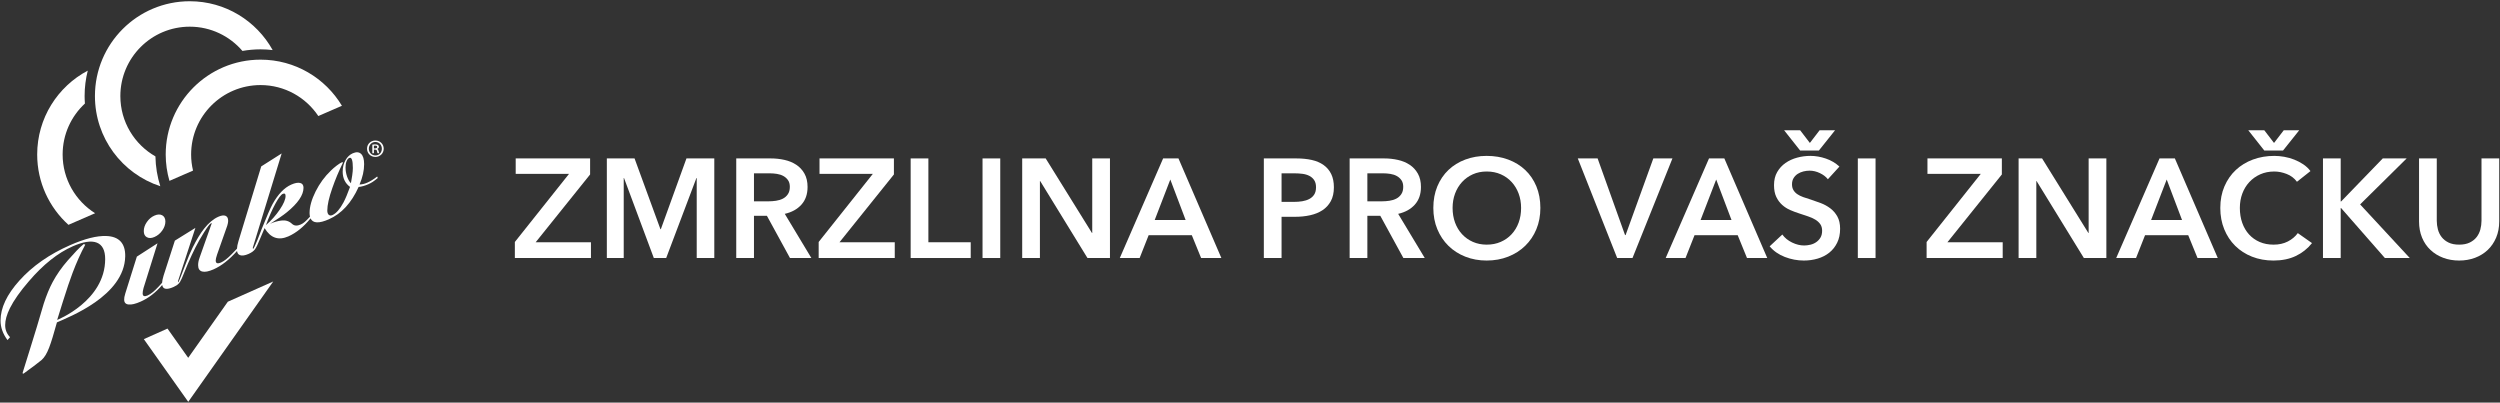
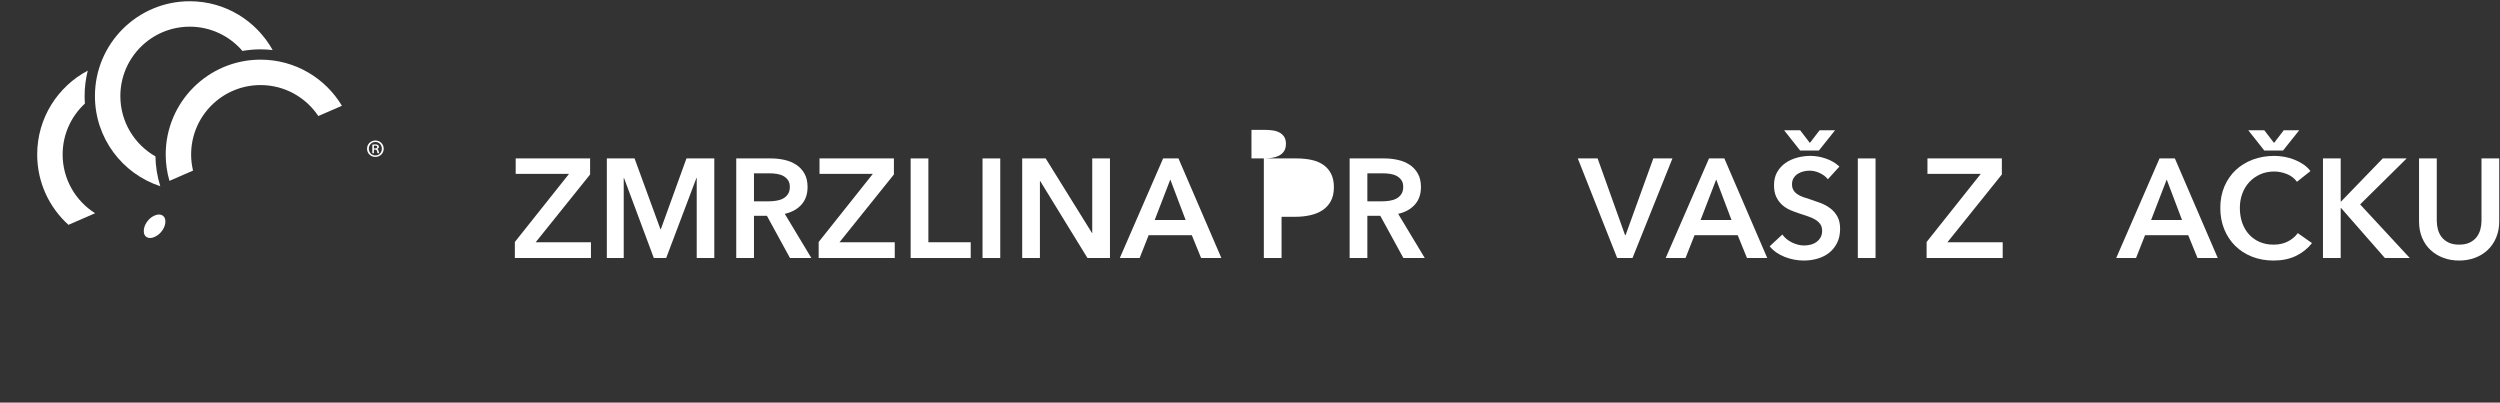
<svg xmlns="http://www.w3.org/2000/svg" width="100%" height="100%" viewBox="0 0 385 62" version="1.1" xml:space="preserve" style="fill-rule:evenodd;clip-rule:evenodd;stroke-linejoin:round;stroke-miterlimit:2;">
  <rect x="0" y="0" width="385" height="62" fill="#333333" stroke="none" />
  <g>
    <path d="M18.535,14.795c-0,-5.902 4.785,-10.687 10.687,-10.687c3.247,-0 6.151,1.45 8.114,3.736c0.906,-0.158 1.834,-0.245 2.787,-0.245c0.631,-0 1.257,0.04 1.867,0.112c-2.492,-4.483 -7.274,-7.519 -12.768,-7.519c-8.066,0 -14.601,6.539 -14.601,14.603c-0,6.482 4.221,11.973 10.064,13.883c-0.457,-1.454 -0.718,-2.996 -0.748,-4.592c-3.225,-1.84 -5.402,-5.31 -5.402,-9.291" style="fill:#fff;fill-rule:nonzero;" />
    <path d="M29.433,23.792c0,-5.904 4.784,-10.691 10.692,-10.691c3.712,-0 6.982,1.896 8.896,4.768l3.636,-1.579c-2.554,-4.257 -7.211,-7.103 -12.531,-7.103c-8.067,-0 -14.607,6.535 -14.607,14.605c0,1.407 0.204,2.771 0.576,4.061l3.632,-1.582c-0.19,-0.796 -0.294,-1.627 -0.294,-2.479" style="fill:#fff;fill-rule:nonzero;" />
    <path d="M9.646,23.792c-0,-3.102 1.322,-5.894 3.431,-7.847c-0.027,-0.38 -0.047,-0.762 -0.047,-1.151c0,-1.35 0.17,-2.662 0.485,-3.917c-4.631,2.449 -7.788,7.312 -7.788,12.915c0,4.297 1.859,8.161 4.814,10.831l4.105,-1.786c-3.003,-1.892 -5,-5.236 -5,-9.045" style="fill:#fff;fill-rule:nonzero;" />
-     <path d="M35.086,46.463l-6.103,8.642l-3.189,-4.504l-3.644,1.625l6.84,9.656l13.089,-18.535l-6.993,3.116Z" style="fill:#fff;fill-rule:nonzero;" />
    <path d="M22.621,36.533c0.314,0.178 0.704,0.163 1.168,-0.039c0.486,-0.214 0.889,-0.549 1.205,-1.004c0.316,-0.454 0.475,-0.914 0.475,-1.371c-0.002,-0.464 -0.165,-0.783 -0.487,-0.965c-0.325,-0.175 -0.723,-0.164 -1.197,0.047c-0.464,0.204 -0.852,0.534 -1.166,0.987c-0.32,0.454 -0.475,0.92 -0.475,1.394c0,0.473 0.155,0.775 0.476,0.952" style="fill:#fff;fill-rule:nonzero;" />
-     <path d="M54.241,27.012c-0.068,0.443 -0.132,0.845 -0.198,1.202c-0.235,-0.225 -0.433,-0.567 -0.596,-1.031c-0.155,-0.464 -0.236,-0.926 -0.235,-1.388c0,-0.368 0.052,-0.684 0.157,-0.956c0.106,-0.269 0.242,-0.442 0.416,-0.516c0.368,-0.165 0.554,0.354 0.554,1.55c0,0.313 -0.032,0.694 -0.098,1.139m-13.286,7.661c0.472,-1.286 0.954,-2.382 1.442,-3.282c0.485,-0.895 0.87,-1.408 1.142,-1.531c0.294,-0.128 0.438,-0.02 0.438,0.323c0.001,0.513 -0.295,1.205 -0.886,2.087c-0.595,0.881 -1.306,1.679 -2.136,2.402m17.142,-7.494c-0.551,0.428 -1.058,0.742 -1.52,0.945c-0.213,0.093 -0.414,0.161 -0.604,0.208c-0.193,0.044 -0.392,0.072 -0.604,0.087c0.473,-1.106 0.709,-2.149 0.706,-3.138c0.002,-0.76 -0.155,-1.293 -0.472,-1.585c-0.316,-0.295 -0.746,-0.322 -1.287,-0.084c-0.459,0.204 -0.834,0.561 -1.118,1.074c-0.282,0.511 -0.425,1.099 -0.425,1.758c-0,0.999 0.379,1.782 1.131,2.343c-0.37,1.024 -0.704,1.819 -1.008,2.392c-0.556,1.037 -1.119,1.682 -1.699,1.941c-0.24,0.105 -0.427,0.088 -0.579,-0.048c-0.14,-0.129 -0.215,-0.35 -0.215,-0.654c0,-0.83 0.255,-1.979 0.77,-3.447c0.46,-1.325 1.007,-2.627 1.639,-3.91c0,-0.09 -0.063,-0.108 -0.198,-0.05c-0.196,0.091 -0.454,0.254 -0.781,0.503c-0.323,0.248 -0.617,0.5 -0.881,0.763c-0.945,0.904 -1.733,1.976 -2.352,3.213c-0.617,1.238 -0.927,2.346 -0.927,3.319c-0,0.21 0.027,0.395 0.064,0.559c-0.333,0.367 -0.603,0.635 -0.795,0.801c-0.198,0.175 -0.408,0.31 -0.633,0.408c-0.263,0.117 -0.51,0.17 -0.74,0.159c-0.231,-0.009 -0.441,-0.108 -0.626,-0.287c-0.431,-0.398 -0.962,-0.561 -1.581,-0.488c-0.62,0.08 -1.216,0.243 -1.78,0.51c1.159,-0.722 2.023,-1.316 2.59,-1.776c1.713,-1.396 2.568,-2.653 2.568,-3.776c-0,-0.407 -0.171,-0.654 -0.514,-0.74c-0.341,-0.086 -0.796,-0.003 -1.365,0.248c-1.081,0.477 -2.043,1.476 -2.887,3c-0.341,0.623 -0.902,1.909 -1.678,3.852c-0.212,0.545 -0.423,1.088 -0.63,1.629c-0.369,0.916 -0.609,1.396 -0.713,1.446c-0.014,-0.073 -0.021,-0.15 -0.021,-0.229c0.015,-0.044 0.043,-0.128 0.081,-0.252l4.363,-14.241l-3.149,1.998l-3.51,11.53c-0.136,0.443 -0.205,0.816 -0.223,1.137c-0.278,0.286 -0.558,0.573 -0.821,0.855c-0.635,0.649 -1.181,1.073 -1.641,1.275c-0.544,0.236 -0.814,0.133 -0.814,-0.312c-0.001,-0.183 0.072,-0.492 0.217,-0.923l1.561,-4.429c0.023,-0.086 0.057,-0.206 0.09,-0.353c0.029,-0.146 0.049,-0.282 0.048,-0.414c-0,-0.396 -0.137,-0.647 -0.406,-0.759c-0.272,-0.109 -0.635,-0.062 -1.099,0.142c-0.763,0.335 -1.503,0.957 -2.214,1.856c-0.568,0.718 -1.143,1.678 -1.738,2.867c-0.355,0.724 -0.723,1.592 -1.106,2.609c-0.686,1.808 -1.051,2.723 -1.105,2.744c-0.026,0.014 -0.048,-0.012 -0.06,-0.07c0,-0.067 0.014,-0.132 0.038,-0.194l2.645,-8.094l-3.161,1.963l-1.739,5.393c-0.143,0.475 -0.216,0.837 -0.23,1.098c-0.18,0.2 -0.364,0.398 -0.54,0.596c-0.642,0.694 -1.205,1.143 -1.679,1.354c-0.514,0.224 -0.771,0.116 -0.771,-0.332c0,-0.196 0.045,-0.468 0.135,-0.811l2.154,-6.89l-3.184,2.054l-1.776,5.661c-0.08,0.282 -0.124,0.475 -0.147,0.576c-0.019,0.104 -0.029,0.23 -0.029,0.389c0,0.449 0.227,0.697 0.68,0.747c0.451,0.051 1.075,-0.094 1.864,-0.447c1.198,-0.526 2.299,-1.379 3.311,-2.556c0.111,0.667 0.687,0.772 1.738,0.311c0.357,-0.156 0.621,-0.332 0.798,-0.521c0.18,-0.19 0.348,-0.476 0.508,-0.86c0.499,-1.233 0.807,-1.98 0.927,-2.242c0.394,-0.908 0.777,-1.729 1.145,-2.461c0.37,-0.736 0.819,-1.519 1.343,-2.357c0.529,-0.834 0.878,-1.293 1.05,-1.364c0.05,-0.026 0.097,-0.034 0.135,-0.023c-0.039,0.109 -0.078,0.21 -0.118,0.307l-1.758,4.968c-0.156,0.425 -0.237,0.82 -0.235,1.189c0,0.537 0.207,0.864 0.623,0.976c0.415,0.112 0.999,0.001 1.75,-0.33c1.213,-0.533 2.418,-1.479 3.619,-2.829c0.047,0.333 0.198,0.55 0.466,0.644c0.318,0.115 0.759,0.048 1.31,-0.193c0.448,-0.199 0.776,-0.431 0.98,-0.702c0.204,-0.271 0.476,-0.834 0.819,-1.693l0.669,-1.578c0.914,1.521 2.13,1.942 3.662,1.271c1.213,-0.537 2.351,-1.461 3.417,-2.773c0.346,0.768 1.283,0.821 2.83,0.135c1.937,-0.852 3.46,-2.508 4.57,-4.97c0.459,-0.045 0.95,-0.183 1.461,-0.408c0.276,-0.121 0.516,-0.251 0.722,-0.385c0.206,-0.135 0.46,-0.331 0.762,-0.587l-0.081,-0.237l0.008,-0.001Z" style="fill:#fff;fill-rule:nonzero;" />
    <path d="M57.582,22.852l0.167,0c0.179,0 0.341,-0.058 0.341,-0.213c0,-0.128 -0.081,-0.217 -0.319,-0.215c-0.095,-0 -0.144,0.008 -0.189,0.02l0,0.408Zm-0.001,0.742l-0.242,-0l0,-1.32c0.137,-0.023 0.277,-0.04 0.46,-0.04c0.222,-0 0.329,0.039 0.417,0.104c0.079,0.056 0.136,0.157 0.136,0.277c-0,0.165 -0.12,0.27 -0.262,0.314l0,0.014c0.115,0.05 0.181,0.153 0.221,0.316c0.041,0.205 0.062,0.289 0.093,0.332l-0.248,0.003c-0.043,-0.047 -0.073,-0.167 -0.108,-0.349c-0.027,-0.142 -0.118,-0.204 -0.306,-0.205l-0.159,-0l0,0.555l-0.002,-0.001Zm0.222,-1.73c-0.57,0 -1.003,0.467 -1.004,1.036c0.003,0.581 0.435,1.043 1.019,1.039c0.573,0.009 0.989,-0.46 0.989,-1.034c-0.001,-0.576 -0.418,-1.042 -0.996,-1.039l-0.008,-0l0,-0.002Zm0.012,-0.223c0.715,-0.002 1.274,0.551 1.277,1.253c-0,0.717 -0.56,1.274 -1.282,1.274c-0.723,-0 -1.287,-0.551 -1.287,-1.27c-0,-0.718 0.567,-1.257 1.287,-1.259l0.004,0l0.001,0.002Z" style="fill:#fff;fill-rule:nonzero;" />
-     <path d="M1.153,52.372c-0.713,-0.961 -1.07,-1.963 -1.07,-3.002c-0,-1.958 0.97,-4.016 2.911,-6.17c2,-2.224 4.603,-4.043 7.807,-5.45c2.252,-0.99 4.109,-1.461 5.576,-1.404c1.935,0.067 2.946,1.113 2.906,3.138c-0.122,6.089 -8.686,9.339 -10.518,10.166c-0.977,3.485 -1.442,4.977 -2.374,5.803c-0.352,0.31 -1.976,1.524 -2.727,2.054c-0.116,0.084 -0.221,0.027 -0.165,-0.149c0.478,-1.49 2.181,-7.039 2.181,-7.039c0.592,-2.047 0.941,-3.227 1.048,-3.538c0.42,-1.302 0.882,-2.417 1.382,-3.348c0.606,-1.132 1.383,-2.247 2.332,-3.333c0.488,-0.557 0.938,-1.05 1.345,-1.479c0.407,-0.427 0.777,-0.774 1.108,-1.038l0.238,0.092c-0.7,1.294 -1.352,2.745 -1.959,4.355c-0.395,1.043 -0.89,2.505 -1.485,4.399l-0.886,2.841c0,0 7.389,-2.919 7.393,-9.374c0,-1.34 -0.427,-2.181 -1.275,-2.523c-0.849,-0.342 -2.085,-0.159 -3.708,0.555c-2.309,1.015 -4.56,2.808 -6.762,5.381c-1.342,1.549 -2.318,2.935 -2.925,4.149c-0.488,0.99 -0.733,1.858 -0.73,2.608c-0.002,0.723 0.249,1.343 0.75,1.86l-0.395,0.45l0.002,-0.004Z" style="fill:#fff;fill-rule:nonzero;" />
    <path d="M79.287,37.264l8.34,-10.484l-8.21,-0l0,-2.383l11.459,0l-0,2.47l-8.383,10.44l8.513,0l-0,2.426l-11.719,0l0,-2.469Z" style="fill:#fff;fill-rule:nonzero;" />
    <path d="M93.453,24.397l4.268,0l3.985,10.896l0.065,-0l3.943,-10.896l4.288,0l0,15.336l-2.707,0l-0,-12.325l-0.044,0l-4.657,12.325l-1.906,0l-4.592,-12.325l-0.043,0l-0,12.325l-2.6,0l0,-15.336Z" style="fill:#fff;fill-rule:nonzero;" />
    <path d="M113.381,24.397l5.329,0c0.722,0 1.422,0.076 2.101,0.228c0.679,0.151 1.282,0.4 1.809,0.747c0.527,0.346 0.949,0.801 1.267,1.365c0.318,0.563 0.477,1.249 0.477,2.057c-0,1.112 -0.315,2.018 -0.943,2.719c-0.628,0.7 -1.483,1.173 -2.567,1.419l4.094,6.801l-3.292,0l-3.552,-6.498l-1.993,-0l-0,6.498l-2.73,0l0,-15.336Zm4.961,6.607c0.39,-0 0.78,-0.029 1.169,-0.087c0.39,-0.058 0.741,-0.166 1.051,-0.325c0.311,-0.159 0.567,-0.386 0.769,-0.682c0.202,-0.296 0.303,-0.675 0.303,-1.137c0,-0.419 -0.094,-0.762 -0.281,-1.029c-0.188,-0.267 -0.426,-0.48 -0.715,-0.639c-0.289,-0.159 -0.617,-0.267 -0.986,-0.325c-0.368,-0.058 -0.725,-0.087 -1.072,-0.087l-2.469,0l-0,4.311l2.231,-0Z" style="fill:#fff;fill-rule:nonzero;" />
    <path d="M126.075,37.264l8.339,-10.484l-8.209,-0l-0,-2.383l11.458,0l0,2.47l-8.382,10.44l8.512,0l0,2.426l-11.718,0l-0,-2.469Z" style="fill:#fff;fill-rule:nonzero;" />
    <path d="M140.241,24.397l2.729,0l0,12.91l6.52,0l0,2.426l-9.249,0l-0,-15.336Z" style="fill:#fff;fill-rule:nonzero;" />
    <rect x="151.31" y="24.397" width="2.729" height="15.336" style="fill:#fff;fill-rule:nonzero;" />
    <path d="M157.418,24.397l3.617,0l7.127,11.48l0.043,0l0,-11.48l2.729,0l0,15.336l-3.465,0l-7.278,-11.848l-0.044,-0l0,11.848l-2.729,0l0,-15.336Z" style="fill:#fff;fill-rule:nonzero;" />
    <path d="M179.122,24.397l2.361,0l6.607,15.336l-3.119,0l-1.43,-3.509l-6.65,0l-1.386,3.509l-3.054,0l6.671,-15.336Zm3.466,9.488l-2.361,-6.239l-2.404,6.239l4.765,-0Z" style="fill:#fff;fill-rule:nonzero;" />
-     <path d="M194.632,24.397l5.003,0c0.881,0 1.675,0.08 2.383,0.238c0.707,0.159 1.314,0.419 1.819,0.78c0.506,0.361 0.896,0.823 1.17,1.387c0.274,0.563 0.412,1.241 0.412,2.036c-0,0.852 -0.159,1.566 -0.477,2.144c-0.318,0.578 -0.747,1.043 -1.289,1.397c-0.541,0.354 -1.173,0.61 -1.895,0.769c-0.722,0.159 -1.487,0.238 -2.296,0.238l-2.101,0l-0,6.347l-2.729,0l-0,-15.336Zm4.635,6.693c0.448,0 0.874,-0.032 1.278,-0.097c0.404,-0.065 0.765,-0.181 1.083,-0.347c0.318,-0.166 0.57,-0.393 0.758,-0.682c0.188,-0.289 0.282,-0.664 0.282,-1.126c-0,-0.448 -0.094,-0.813 -0.282,-1.094c-0.188,-0.282 -0.437,-0.502 -0.747,-0.661c-0.311,-0.159 -0.664,-0.263 -1.062,-0.314c-0.397,-0.051 -0.805,-0.076 -1.223,-0.076l-1.993,0l-0,4.397l1.906,0Z" style="fill:#fff;fill-rule:nonzero;" />
+     <path d="M194.632,24.397l5.003,0c0.881,0 1.675,0.08 2.383,0.238c0.707,0.159 1.314,0.419 1.819,0.78c0.506,0.361 0.896,0.823 1.17,1.387c0.274,0.563 0.412,1.241 0.412,2.036c-0,0.852 -0.159,1.566 -0.477,2.144c-0.318,0.578 -0.747,1.043 -1.289,1.397c-0.541,0.354 -1.173,0.61 -1.895,0.769c-0.722,0.159 -1.487,0.238 -2.296,0.238l-2.101,0l-0,6.347l-2.729,0l-0,-15.336Zc0.448,0 0.874,-0.032 1.278,-0.097c0.404,-0.065 0.765,-0.181 1.083,-0.347c0.318,-0.166 0.57,-0.393 0.758,-0.682c0.188,-0.289 0.282,-0.664 0.282,-1.126c-0,-0.448 -0.094,-0.813 -0.282,-1.094c-0.188,-0.282 -0.437,-0.502 -0.747,-0.661c-0.311,-0.159 -0.664,-0.263 -1.062,-0.314c-0.397,-0.051 -0.805,-0.076 -1.223,-0.076l-1.993,0l-0,4.397l1.906,0Z" style="fill:#fff;fill-rule:nonzero;" />
    <path d="M207.845,24.397l5.328,0c0.722,0 1.423,0.076 2.101,0.228c0.679,0.151 1.282,0.4 1.809,0.747c0.527,0.346 0.949,0.801 1.267,1.365c0.318,0.563 0.477,1.249 0.477,2.057c-0,1.112 -0.314,2.018 -0.943,2.719c-0.628,0.7 -1.483,1.173 -2.566,1.419l4.094,6.801l-3.293,0l-3.552,-6.498l-1.993,-0l-0,6.498l-2.729,0l-0,-15.336Zm4.96,6.607c0.39,-0 0.78,-0.029 1.17,-0.087c0.39,-0.058 0.74,-0.166 1.05,-0.325c0.311,-0.159 0.567,-0.386 0.769,-0.682c0.202,-0.296 0.303,-0.675 0.303,-1.137c0,-0.419 -0.093,-0.762 -0.281,-1.029c-0.188,-0.267 -0.426,-0.48 -0.715,-0.639c-0.289,-0.159 -0.617,-0.267 -0.986,-0.325c-0.368,-0.058 -0.725,-0.087 -1.072,-0.087l-2.469,0l-0,4.311l2.231,-0Z" style="fill:#fff;fill-rule:nonzero;" />
-     <path d="M220.733,32.022c-0,-1.228 0.206,-2.336 0.617,-3.325c0.412,-0.989 0.982,-1.83 1.711,-2.524c0.73,-0.693 1.596,-1.227 2.6,-1.603c1.003,-0.375 2.097,-0.563 3.281,-0.563c1.199,0 2.304,0.188 3.314,0.563c1.011,0.376 1.885,0.91 2.621,1.603c0.737,0.694 1.311,1.535 1.723,2.524c0.411,0.989 0.617,2.097 0.617,3.325c-0,1.198 -0.206,2.292 -0.617,3.281c-0.412,0.99 -0.986,1.842 -1.723,2.556c-0.736,0.715 -1.61,1.271 -2.621,1.668c-1.01,0.397 -2.115,0.596 -3.314,0.596c-1.184,-0 -2.278,-0.199 -3.281,-0.596c-1.004,-0.397 -1.87,-0.953 -2.6,-1.668c-0.729,-0.714 -1.299,-1.566 -1.711,-2.556c-0.411,-0.989 -0.617,-2.083 -0.617,-3.281Zm2.967,-0c0,0.823 0.127,1.577 0.38,2.263c0.252,0.686 0.613,1.282 1.083,1.787c0.469,0.506 1.025,0.899 1.667,1.181c0.643,0.281 1.354,0.422 2.134,0.422c0.78,0 1.495,-0.141 2.144,-0.422c0.65,-0.282 1.21,-0.675 1.679,-1.181c0.47,-0.505 0.831,-1.101 1.083,-1.787c0.253,-0.686 0.379,-1.44 0.379,-2.263c0,-0.794 -0.126,-1.531 -0.379,-2.21c-0.252,-0.678 -0.61,-1.27 -1.072,-1.776c-0.462,-0.505 -1.018,-0.902 -1.668,-1.191c-0.65,-0.289 -1.372,-0.433 -2.166,-0.433c-0.794,-0 -1.513,0.144 -2.155,0.433c-0.643,0.289 -1.195,0.686 -1.657,1.191c-0.462,0.506 -0.82,1.098 -1.072,1.776c-0.253,0.679 -0.38,1.416 -0.38,2.21Z" style="fill:#fff;fill-rule:nonzero;" />
    <path d="M242.979,24.397l3.054,0l4.224,11.805l0.086,0l4.268,-11.805l2.945,0l-6.151,15.336l-2.361,0l-6.065,-15.336Z" style="fill:#fff;fill-rule:nonzero;" />
    <path d="M263.188,24.397l2.361,0l6.607,15.336l-3.119,0l-1.43,-3.509l-6.65,0l-1.386,3.509l-3.054,0l6.671,-15.336Zm3.466,9.488l-2.361,-6.239l-2.404,6.239l4.765,-0Z" style="fill:#fff;fill-rule:nonzero;" />
    <path d="M281.492,27.603c-0.289,-0.375 -0.697,-0.69 -1.224,-0.942c-0.527,-0.253 -1.058,-0.379 -1.592,-0.379c-0.318,-0 -0.636,0.039 -0.953,0.119c-0.318,0.079 -0.607,0.202 -0.867,0.368c-0.26,0.166 -0.473,0.383 -0.639,0.65c-0.166,0.267 -0.249,0.588 -0.249,0.964c0,0.346 0.072,0.642 0.217,0.888c0.144,0.245 0.343,0.455 0.595,0.628c0.253,0.173 0.56,0.325 0.921,0.455c0.361,0.13 0.758,0.26 1.191,0.39c0.491,0.159 1,0.339 1.528,0.541c0.527,0.202 1.01,0.47 1.451,0.802c0.44,0.332 0.801,0.751 1.083,1.256c0.281,0.506 0.422,1.134 0.422,1.885c0,0.823 -0.151,1.541 -0.455,2.155c-0.303,0.614 -0.707,1.123 -1.213,1.527c-0.505,0.404 -1.097,0.708 -1.776,0.91c-0.679,0.202 -1.393,0.303 -2.144,0.303c-0.997,-0 -1.971,-0.184 -2.925,-0.552c-0.953,-0.369 -1.732,-0.914 -2.339,-1.636l1.95,-1.819c0.375,0.52 0.877,0.931 1.505,1.234c0.628,0.304 1.246,0.455 1.852,0.455c0.318,0 0.643,-0.039 0.975,-0.119c0.332,-0.079 0.632,-0.213 0.899,-0.401c0.267,-0.187 0.483,-0.422 0.65,-0.704c0.166,-0.281 0.249,-0.631 0.249,-1.05c-0,-0.404 -0.094,-0.74 -0.282,-1.007c-0.188,-0.268 -0.44,-0.499 -0.758,-0.694c-0.318,-0.194 -0.693,-0.364 -1.126,-0.509c-0.434,-0.144 -0.889,-0.296 -1.365,-0.454c-0.462,-0.145 -0.924,-0.318 -1.386,-0.52c-0.463,-0.202 -0.878,-0.47 -1.246,-0.802c-0.368,-0.332 -0.668,-0.74 -0.899,-1.224c-0.231,-0.483 -0.346,-1.086 -0.346,-1.808c-0,-0.78 0.162,-1.452 0.487,-2.015c0.325,-0.563 0.751,-1.029 1.278,-1.397c0.527,-0.368 1.126,-0.642 1.798,-0.823c0.671,-0.18 1.354,-0.271 2.047,-0.271c0.78,0 1.57,0.137 2.372,0.412c0.801,0.274 1.498,0.686 2.09,1.234l-1.776,1.95Zm-4.267,-7.538l1.494,1.949l1.495,-1.949l2.382,-0l-2.491,3.119l-2.88,0l-2.47,-3.119l2.47,-0Z" style="fill:#fff;fill-rule:nonzero;" />
    <rect x="286.105" y="24.397" width="2.729" height="15.336" style="fill:#fff;fill-rule:nonzero;" />
    <path d="M296.698,37.264l8.339,-10.484l-8.209,-0l-0,-2.383l11.458,0l0,2.47l-8.383,10.44l8.513,0l0,2.426l-11.718,0l-0,-2.469Z" style="fill:#fff;fill-rule:nonzero;" />
-     <path d="M310.864,24.397l3.617,0l7.127,11.48l0.043,0l0,-11.48l2.729,0l0,15.336l-3.465,0l-7.279,-11.848l-0.043,-0l0,11.848l-2.729,0l-0,-15.336Z" style="fill:#fff;fill-rule:nonzero;" />
    <path d="M332.568,24.397l2.361,0l6.607,15.336l-3.119,0l-1.43,-3.509l-6.65,0l-1.386,3.509l-3.054,0l6.671,-15.336Zm3.466,9.488l-2.361,-6.239l-2.405,6.239l4.766,-0Z" style="fill:#fff;fill-rule:nonzero;" />
    <path d="M353.731,27.993c-0.405,-0.549 -0.932,-0.95 -1.581,-1.202c-0.65,-0.253 -1.286,-0.379 -1.907,-0.379c-0.794,-0 -1.516,0.144 -2.166,0.433c-0.649,0.289 -1.209,0.686 -1.678,1.191c-0.47,0.506 -0.831,1.098 -1.083,1.776c-0.253,0.679 -0.379,1.416 -0.379,2.21c-0,0.837 0.122,1.603 0.368,2.296c0.245,0.693 0.595,1.289 1.05,1.787c0.455,0.498 1,0.884 1.636,1.159c0.635,0.274 1.35,0.411 2.144,0.411c0.823,0 1.552,-0.162 2.188,-0.487c0.635,-0.325 1.148,-0.755 1.538,-1.289l2.188,1.538c-0.679,0.852 -1.509,1.513 -2.491,1.982c-0.982,0.469 -2.13,0.704 -3.445,0.704c-1.198,-0 -2.299,-0.199 -3.303,-0.596c-1.003,-0.397 -1.866,-0.953 -2.588,-1.668c-0.722,-0.714 -1.286,-1.566 -1.69,-2.556c-0.404,-0.989 -0.606,-2.083 -0.606,-3.281c-0,-1.228 0.213,-2.336 0.639,-3.325c0.426,-0.989 1.01,-1.83 1.754,-2.524c0.744,-0.693 1.621,-1.227 2.632,-1.603c1.011,-0.375 2.108,-0.563 3.292,-0.563c0.491,0 1.004,0.047 1.538,0.141c0.535,0.094 1.047,0.238 1.538,0.433c0.491,0.195 0.953,0.437 1.387,0.726c0.433,0.289 0.801,0.635 1.104,1.04l-2.079,1.646Zm-5.026,-7.928l1.495,1.949l1.495,-1.949l2.382,-0l-2.491,3.119l-2.881,0l-2.469,-3.119l2.469,-0Z" style="fill:#fff;fill-rule:nonzero;" />
    <path d="M357.738,24.397l2.729,0l0,6.628l0.065,0l6.412,-6.628l3.682,0l-7.169,7.083l7.646,8.253l-3.834,0l-6.737,-7.69l-0.065,0l0,7.69l-2.729,0l0,-15.336Z" style="fill:#fff;fill-rule:nonzero;" />
    <path d="M384.879,34.101c0,0.924 -0.159,1.758 -0.476,2.502c-0.318,0.744 -0.751,1.376 -1.3,1.895c-0.549,0.52 -1.199,0.921 -1.949,1.203c-0.751,0.281 -1.567,0.422 -2.448,0.422c-0.881,-0 -1.697,-0.141 -2.448,-0.422c-0.751,-0.282 -1.404,-0.683 -1.96,-1.203c-0.556,-0.519 -0.989,-1.151 -1.3,-1.895c-0.31,-0.744 -0.466,-1.578 -0.466,-2.502l0,-9.704l2.73,0l-0,9.596c-0,0.448 0.058,0.892 0.173,1.332c0.116,0.441 0.307,0.834 0.574,1.181c0.267,0.346 0.621,0.628 1.061,0.844c0.441,0.217 0.986,0.325 1.636,0.325c0.65,0 1.195,-0.108 1.635,-0.325c0.441,-0.216 0.794,-0.498 1.062,-0.844c0.267,-0.347 0.458,-0.74 0.574,-1.181c0.115,-0.44 0.173,-0.884 0.173,-1.332l-0,-9.596l2.729,0l0,9.704Z" style="fill:#fff;fill-rule:nonzero;" />
  </g>
</svg>